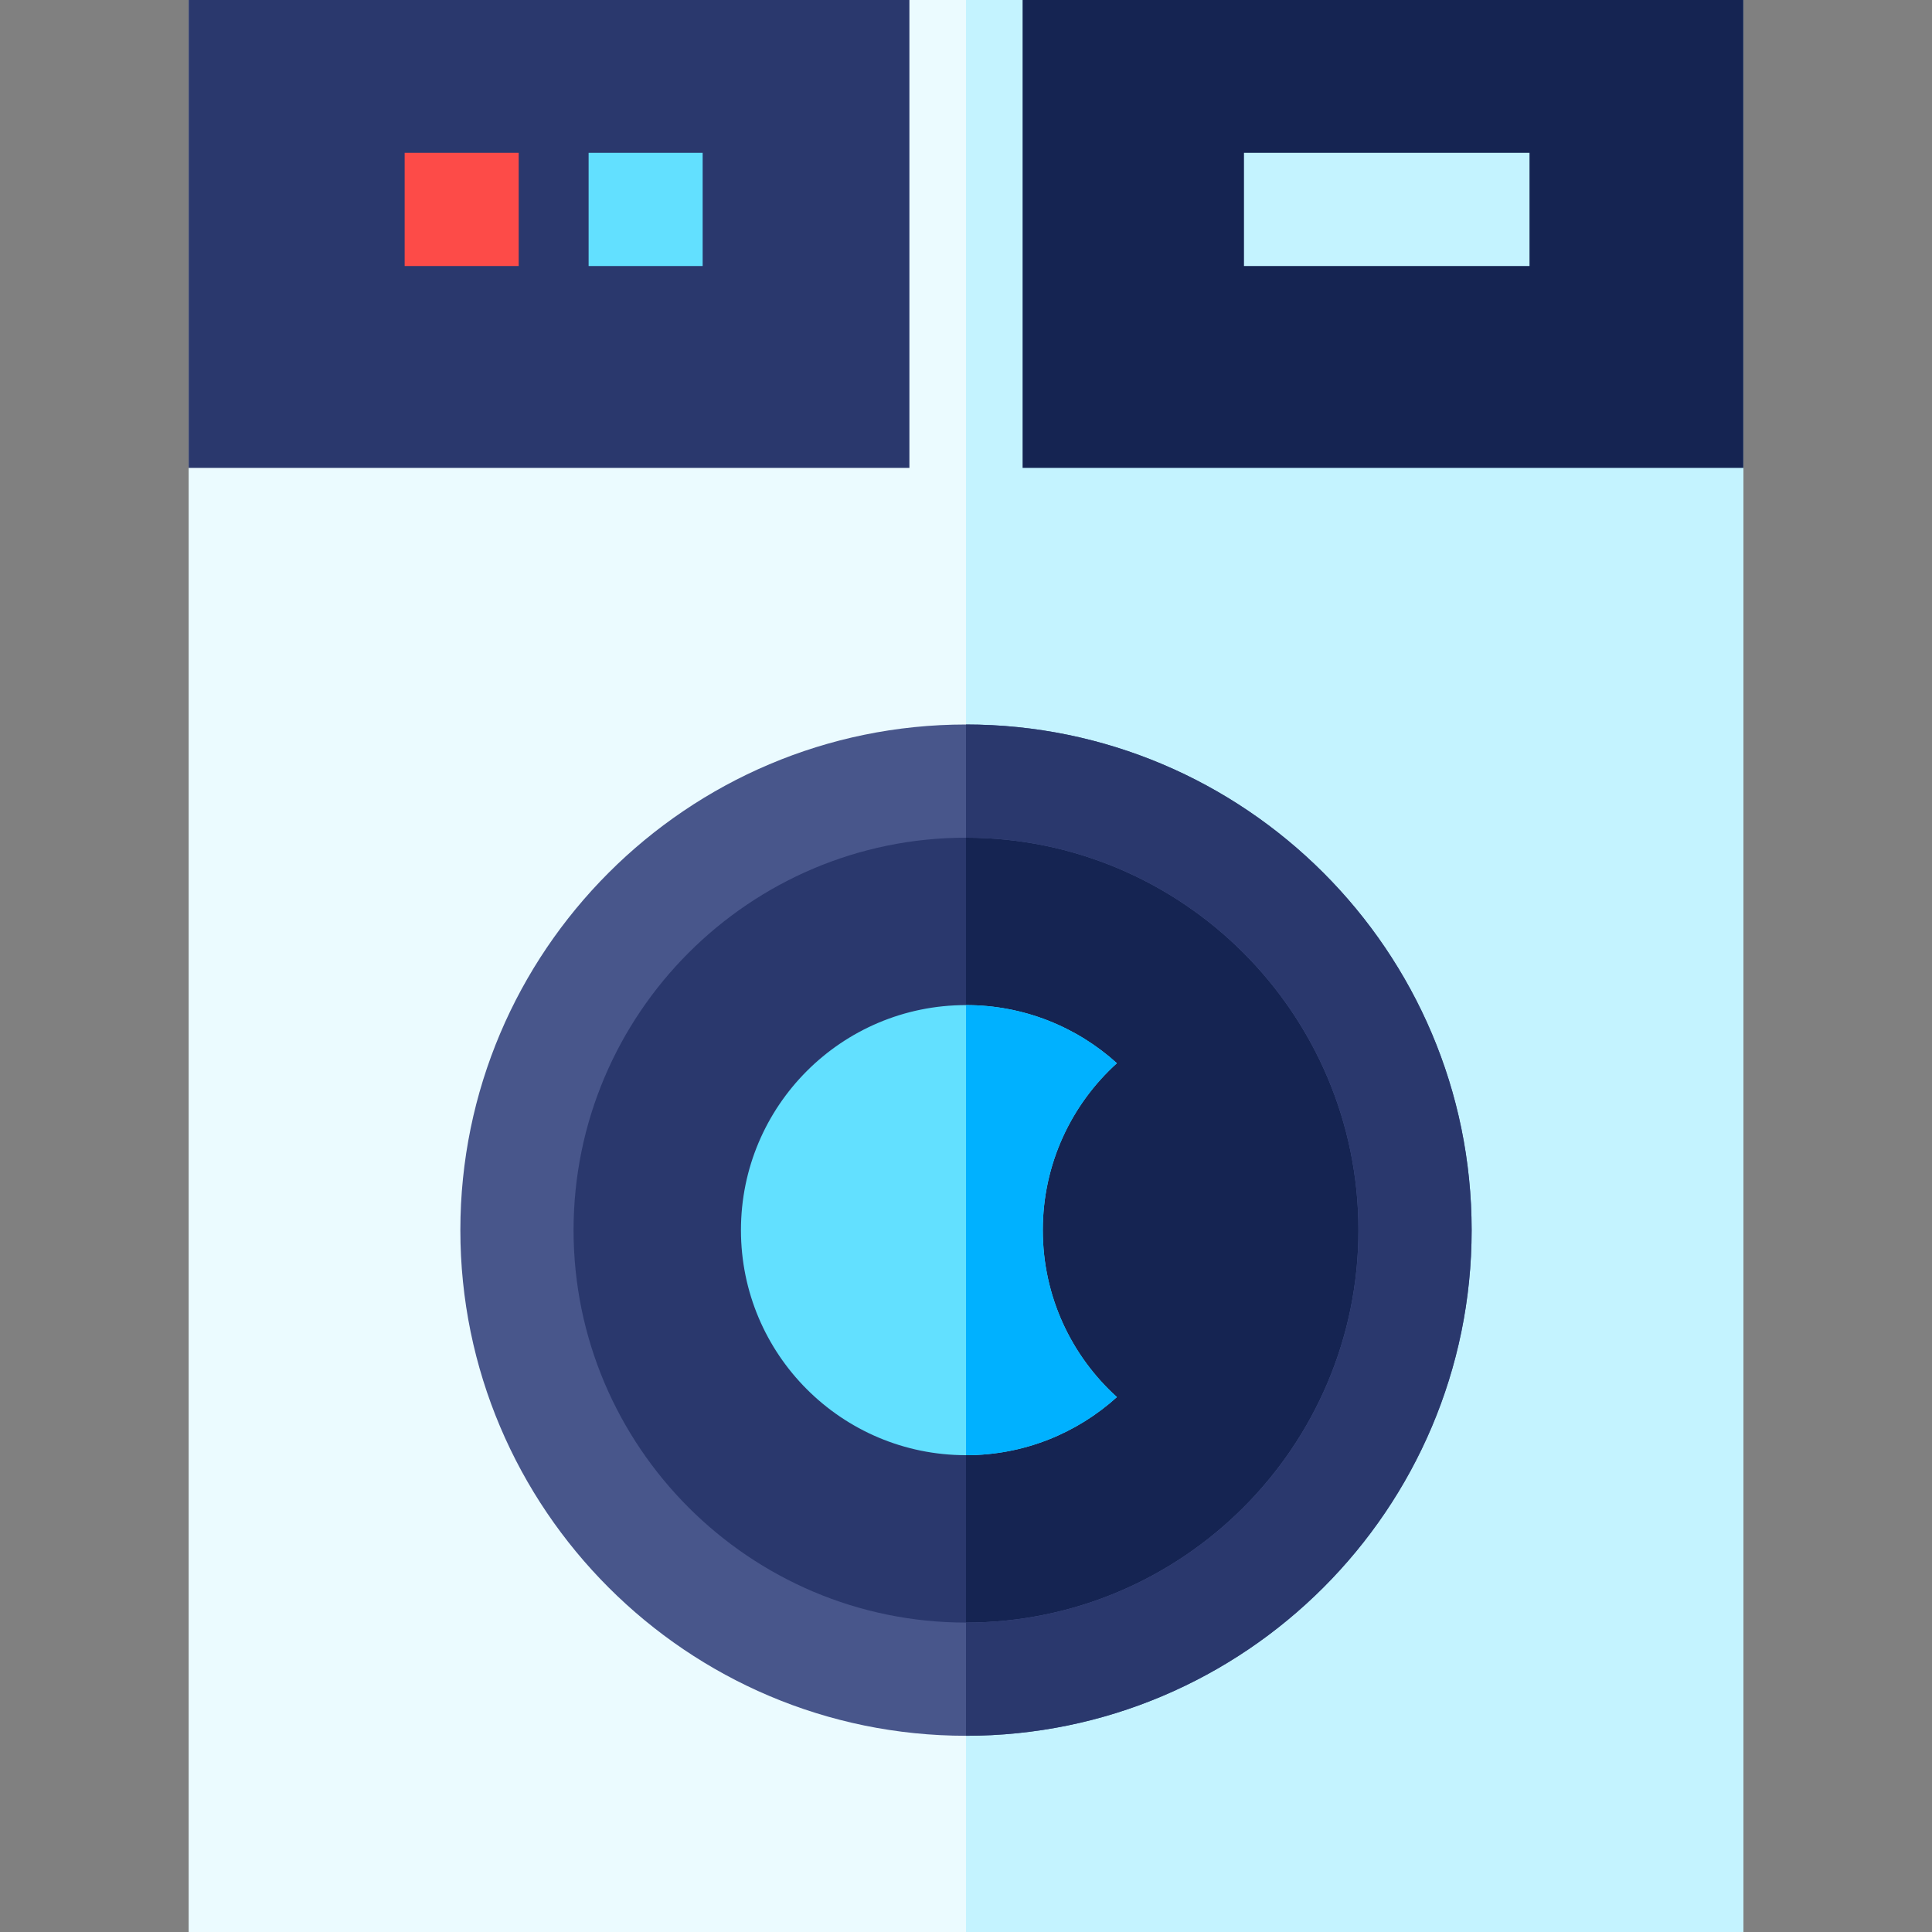
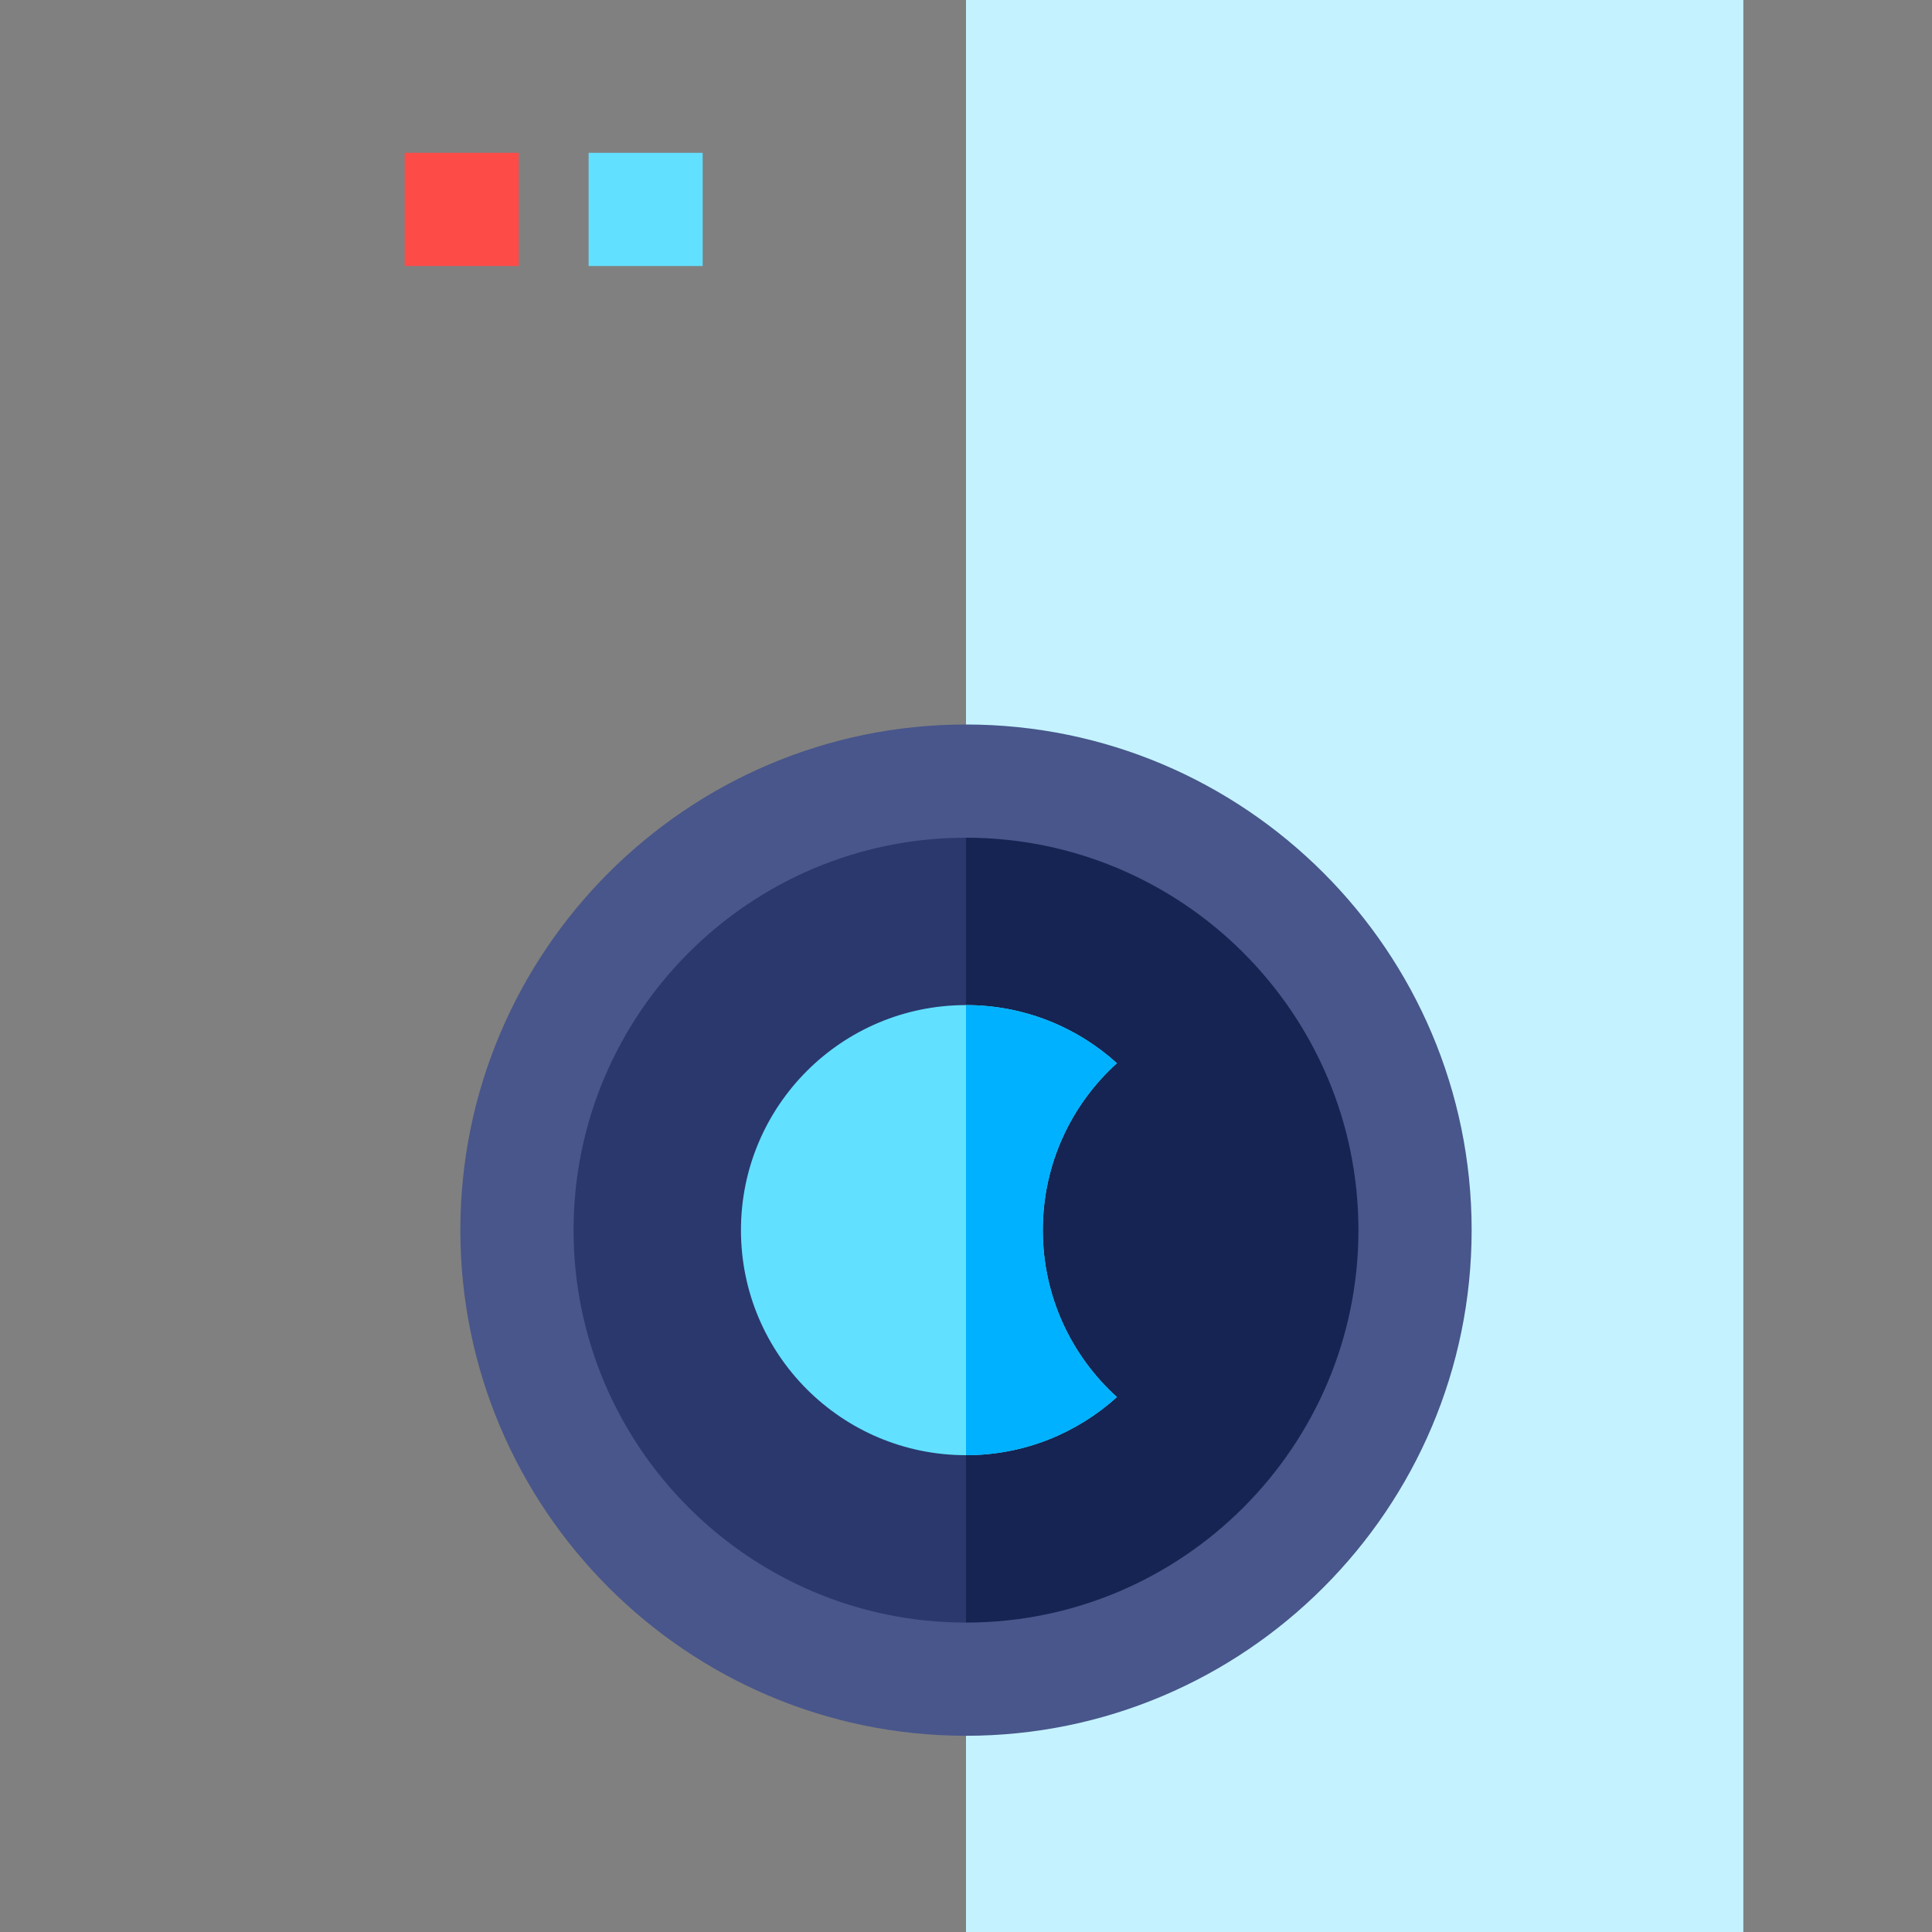
<svg xmlns="http://www.w3.org/2000/svg" id="Capa_1" enable-background="new 0 0 512 512" height="512" viewBox="0 0 512 512" width="512">
  <rect x="0" y="0" width="512" height="512" fill="#808080" stroke="none" />
  <g>
-     <path d="m50 0h412v512h-412z" fill="#ebfbff" />
    <path d="m256 0h206v512h-206z" fill="#c4f3ff" />
    <circle cx="256" cy="326" fill="#2a386d" r="119" />
    <path d="m375 326c0 65.72-53.28 119-119 119v-238c65.72 0 119 53.28 119 119z" fill="#152452" />
-     <path d="m50 0h191v124h-191z" fill="#2a386d" />
-     <path d="m271 0h191v124h-191z" fill="#152452" />
    <path d="m256 192c-73.89 0-134 60.11-134 134s60.11 134 134 134 134-60.11 134-134-60.11-134-134-134zm0 238c-57.35 0-104-46.65-104-104s46.65-104 104-104 104 46.65 104 104-46.65 104-104 104z" fill="#48568b" />
    <path d="m295.99 370.24c-10.58 9.57-24.6 15.4-39.99 15.4-32.94 0-59.64-26.7-59.64-59.64s26.7-59.64 59.64-59.64c15.39 0 29.41 5.83 39.99 15.4-12.06 10.91-19.64 26.69-19.64 44.24s7.58 33.33 19.64 44.24z" fill="#62e0ff" />
-     <path d="m329.667 40.5h75.667v30h-75.667z" fill="#c4f3ff" />
    <path d="m155.987 40.5h30.223v30h-30.223z" fill="#62e0ff" />
    <path d="m107.237 40.5h30.223v30h-30.223z" fill="#fd4b48" />
    <path d="m295.99 370.24c-10.58 9.57-24.6 15.4-39.99 15.4v-119.28c15.39 0 29.41 5.83 39.99 15.4-12.06 10.91-19.64 26.69-19.64 44.24s7.58 33.33 19.64 44.24z" fill="#00b1ff" />
-     <path d="m390 326c0 73.89-60.11 134-134 134v-30c57.35 0 104-46.65 104-104s-46.65-104-104-104v-30c73.89 0 134 60.11 134 134z" fill="#2a386d" />
  </g>
</svg>